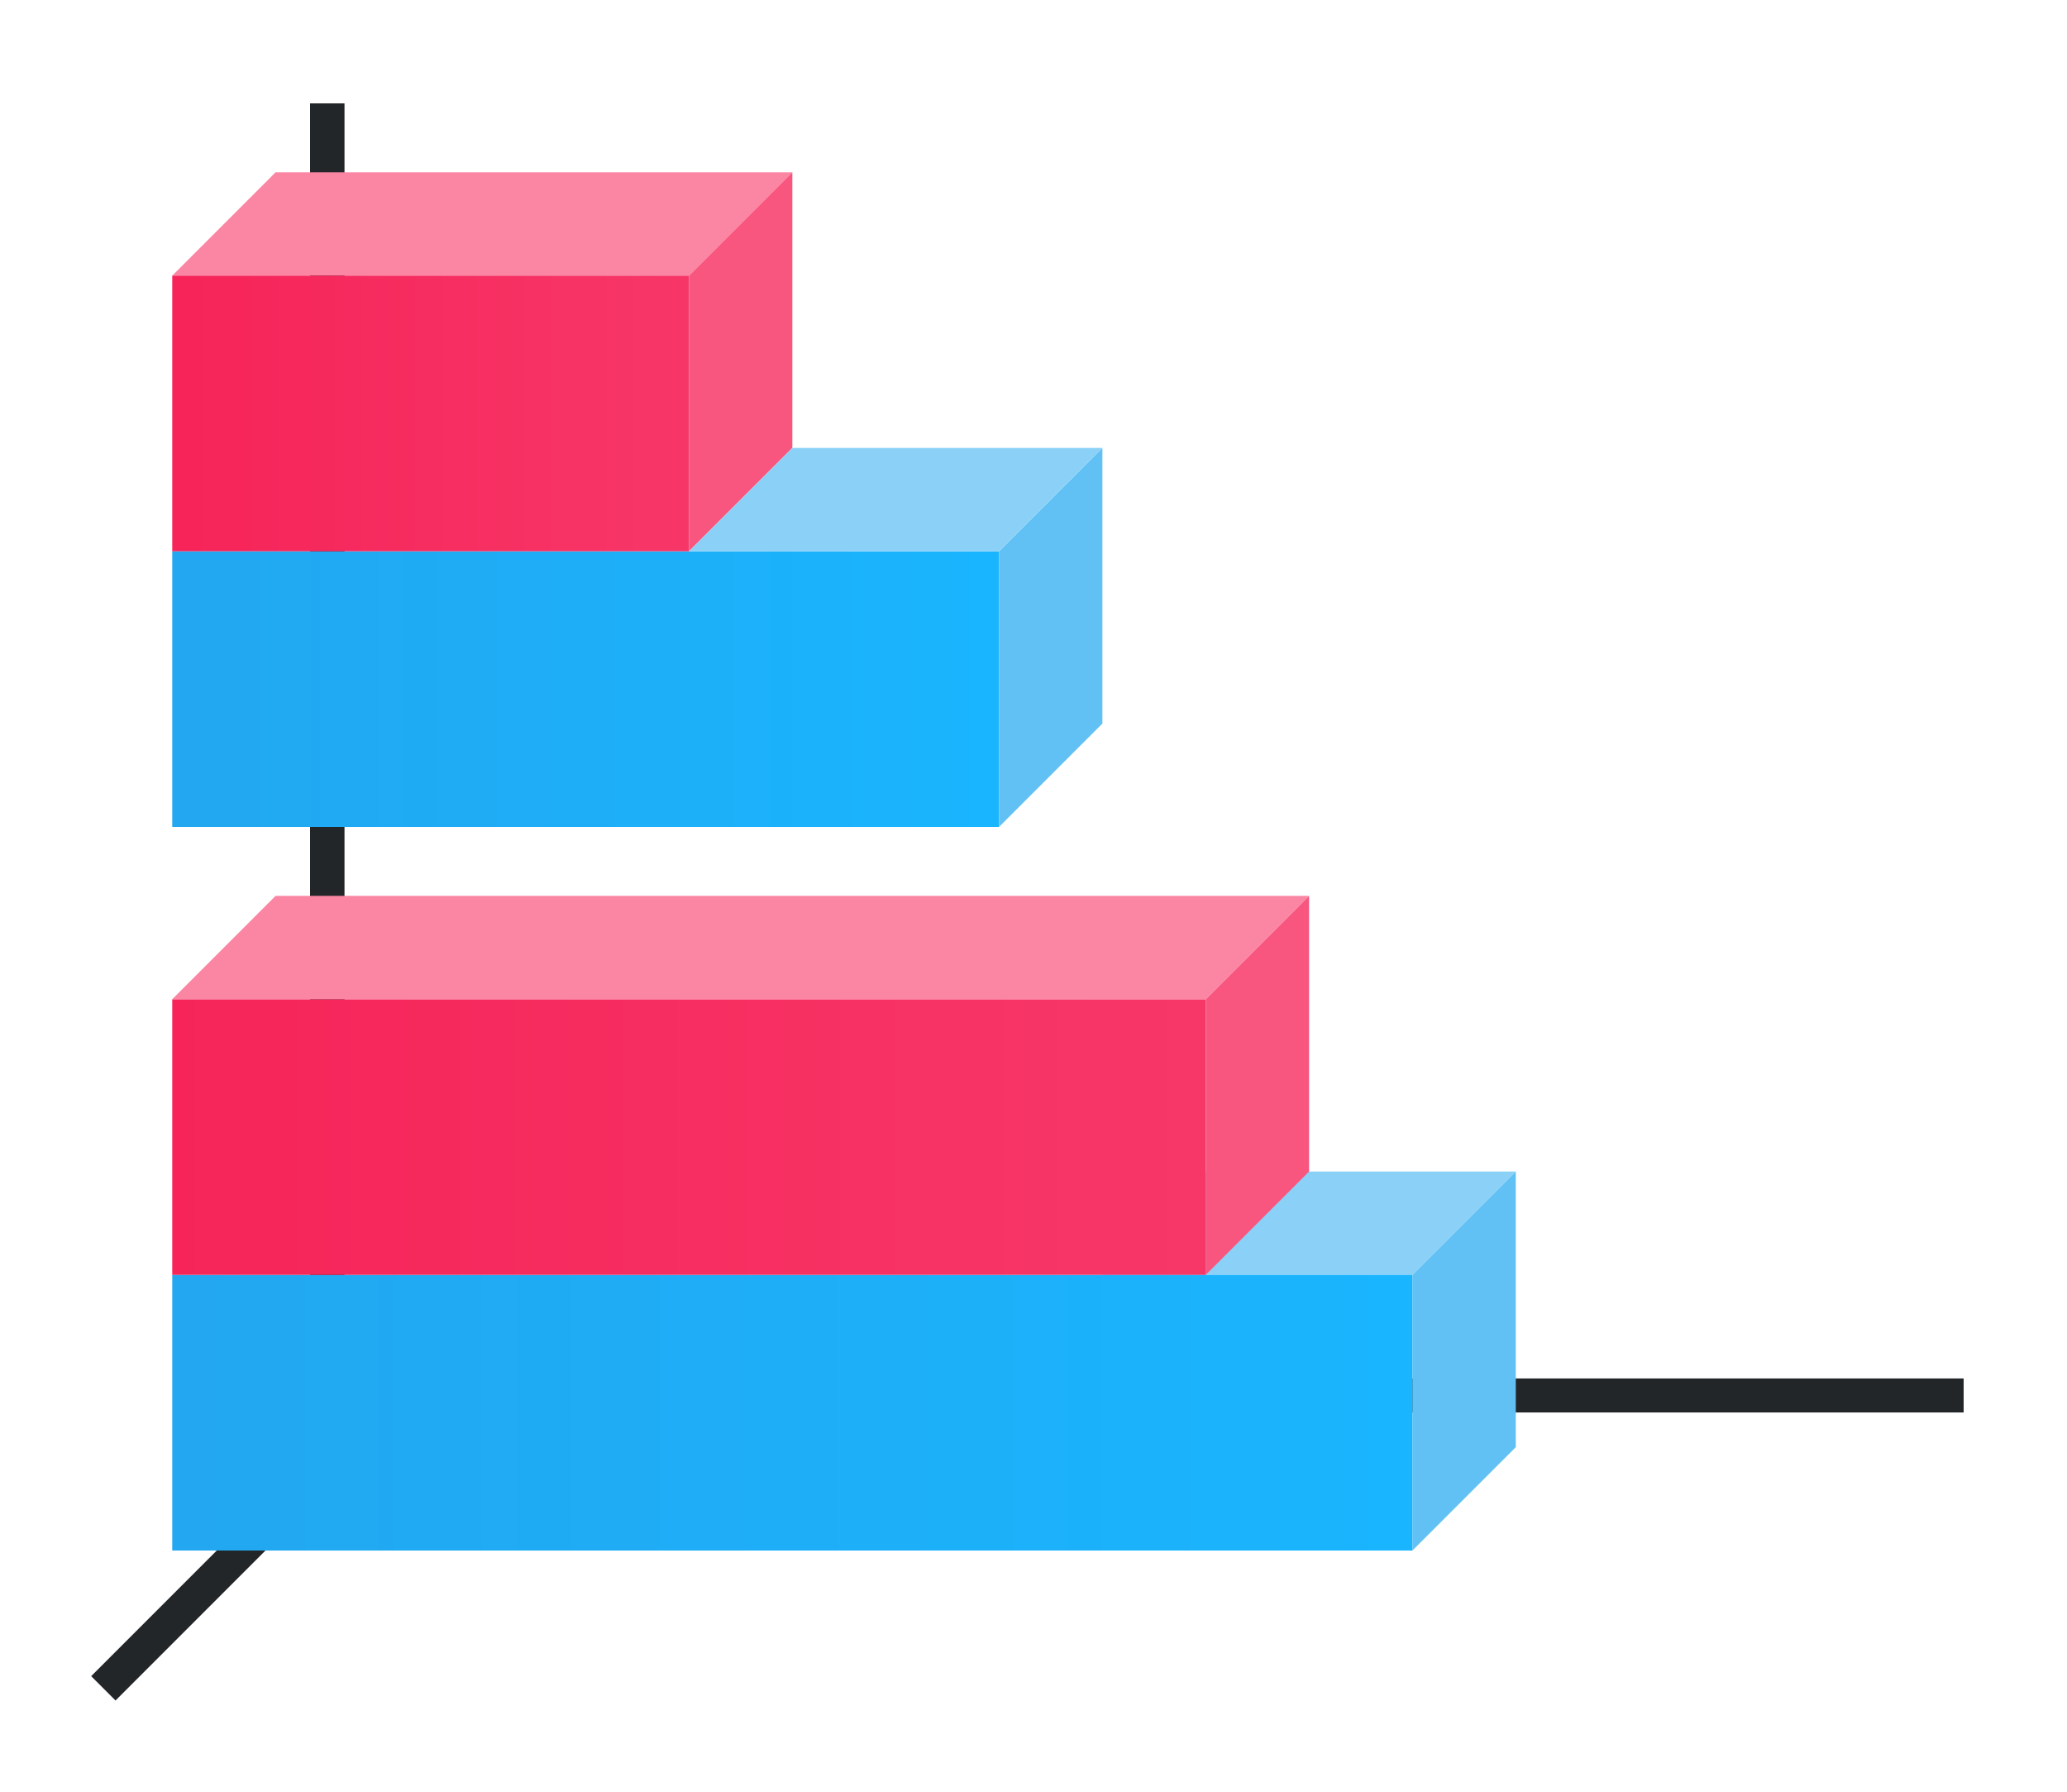
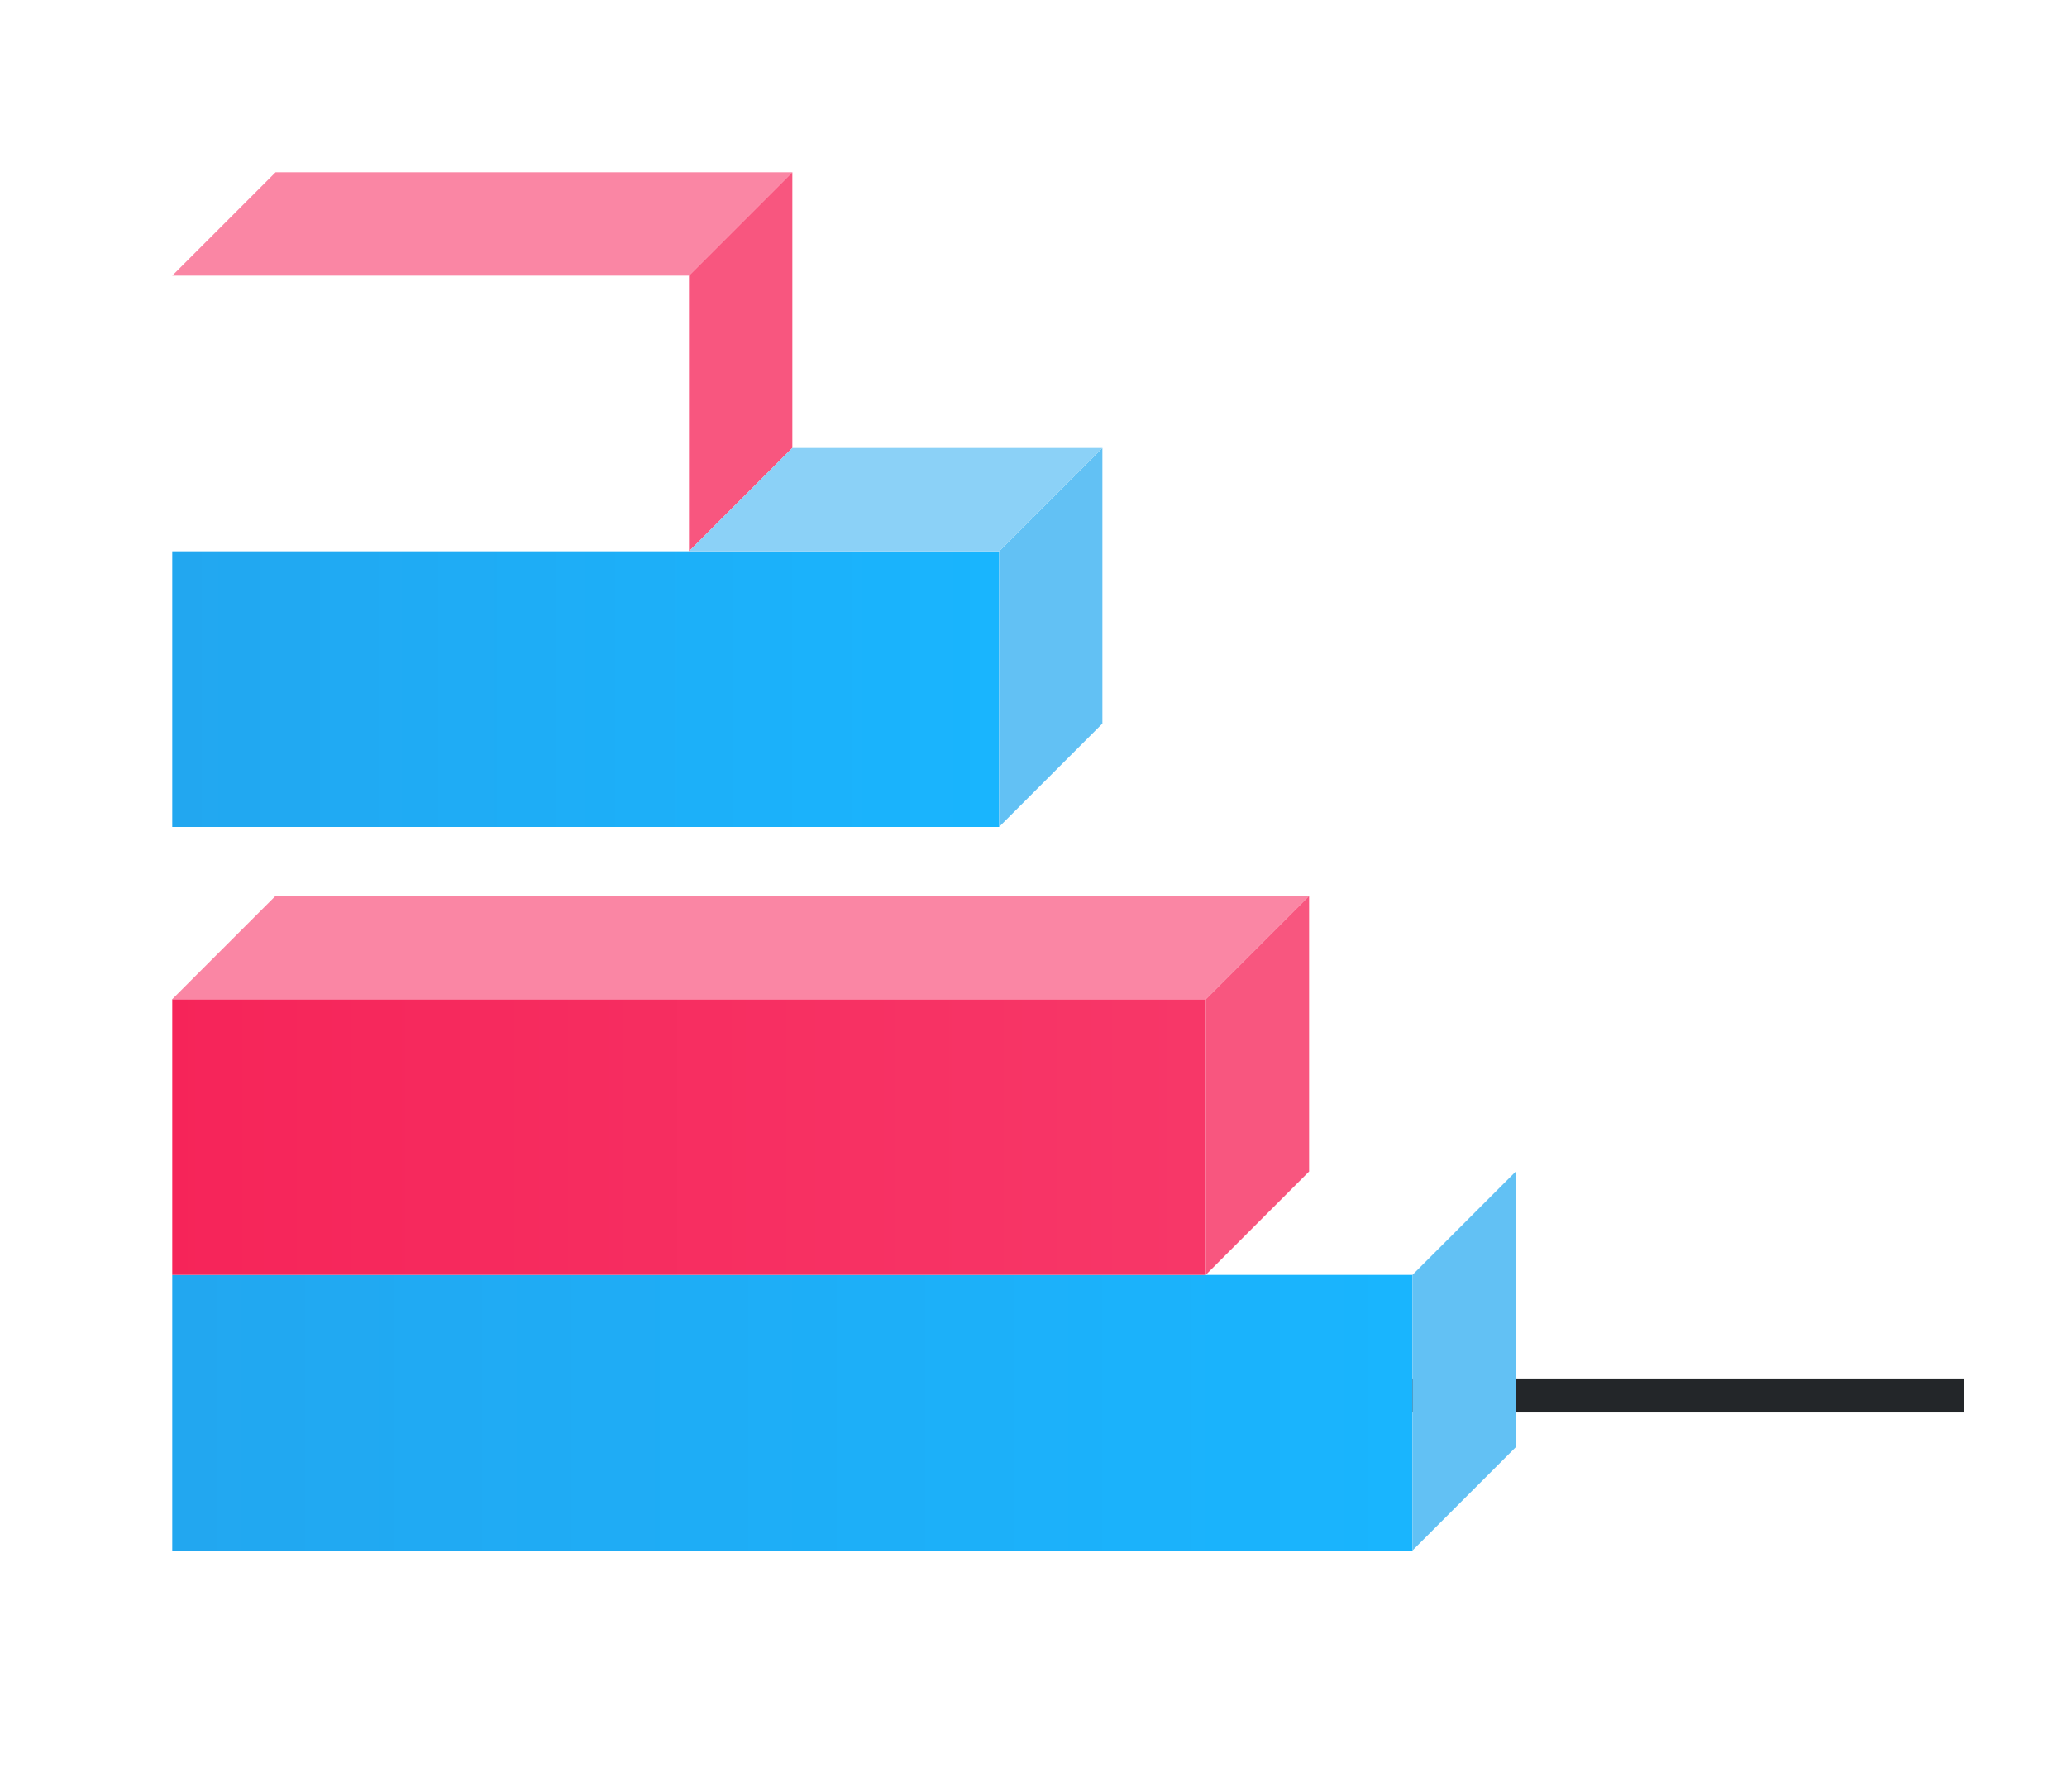
<svg xmlns="http://www.w3.org/2000/svg" xmlns:xlink="http://www.w3.org/1999/xlink" height="52" viewBox="0 0 60 52" width="60">
  <linearGradient id="a">
    <stop offset="0" stop-color="#f62459" />
    <stop offset="1" stop-color="#f73768" />
  </linearGradient>
  <linearGradient id="b" gradientTransform="matrix(0 .889 -.8 0 842.09 976.362)" gradientUnits="userSpaceOnUse" x1="49.5" x2="49.5" xlink:href="#c" y1="1046.362" y2="1016.362" />
  <linearGradient id="c">
    <stop offset="0" stop-color="#22a7f0" />
    <stop offset="1" stop-color="#19b5fe" />
  </linearGradient>
  <linearGradient id="d" gradientTransform="matrix(0 .889 -.833 0 876.968 997.696)" gradientUnits="userSpaceOnUse" x1="16.5" x2="16.5" xlink:href="#a" y1="1046.362" y2="1028.362" />
  <linearGradient id="e" gradientTransform="matrix(0 .889 -1.2 0 1260.634 997.362)" gradientUnits="userSpaceOnUse" x1="49.5" x2="49.5" xlink:href="#c" y1="1046.362" y2="1016.362" />
  <linearGradient id="f" gradientTransform="matrix(0 .889 -1.667 0 1748.937 1018.696)" gradientUnits="userSpaceOnUse" x1="16.5" x2="16.5" xlink:href="#a" y1="1046.362" y2="1028.362" />
  <g transform="translate(0 -1000.362)">
-     <path d="m0 1000.362h60v52h-60z" fill="#fff" />
    <g fill="#232629">
-       <path d="m11.646 1040.008-9 9 .707.707 9-9z" fill-rule="evenodd" />
-       <path d="m11 1040.368h46v.987h-46z" />
-       <path d="m9 1003.362h1v38h-1z" />
+       <path d="m11 1040.368h46v.987h-46" />
    </g>
    <path d="m20 1008.362h-15l3-3h15z" fill="#fa86a4" fill-rule="evenodd" />
    <path d="m29 1016.362v8h-24v-8z" fill="url(#b)" />
-     <path d="m41 1037.362h-9l3-3h9z" fill="#8bd1f7" fill-rule="evenodd" />
    <path d="m29 1016.362v8l3-3v-8z" fill="#62c1f4" fill-rule="evenodd" />
-     <path d="m20 1008.362v8h-15v-8z" fill="url(#d)" />
    <path d="m41 1037.362v8h-36v-8z" fill="url(#e)" />
    <path d="m41 1037.362v8l3-3v-8z" fill="#62c1f4" fill-rule="evenodd" />
    <path d="m35 1029.362v8h-30v-8z" fill="url(#f)" />
    <g fill-rule="evenodd">
      <path d="m20 1008.362v8l3-3v-8z" fill="#f8567f" />
      <path d="m35 1029.362v8l3-3v-8z" fill="#f8567f" />
      <path d="m35 1029.362h-30l3-3h30z" fill="#fa86a4" />
      <path d="m29 1016.362h-9l3-3h9z" fill="#8bd1f7" />
    </g>
  </g>
</svg>